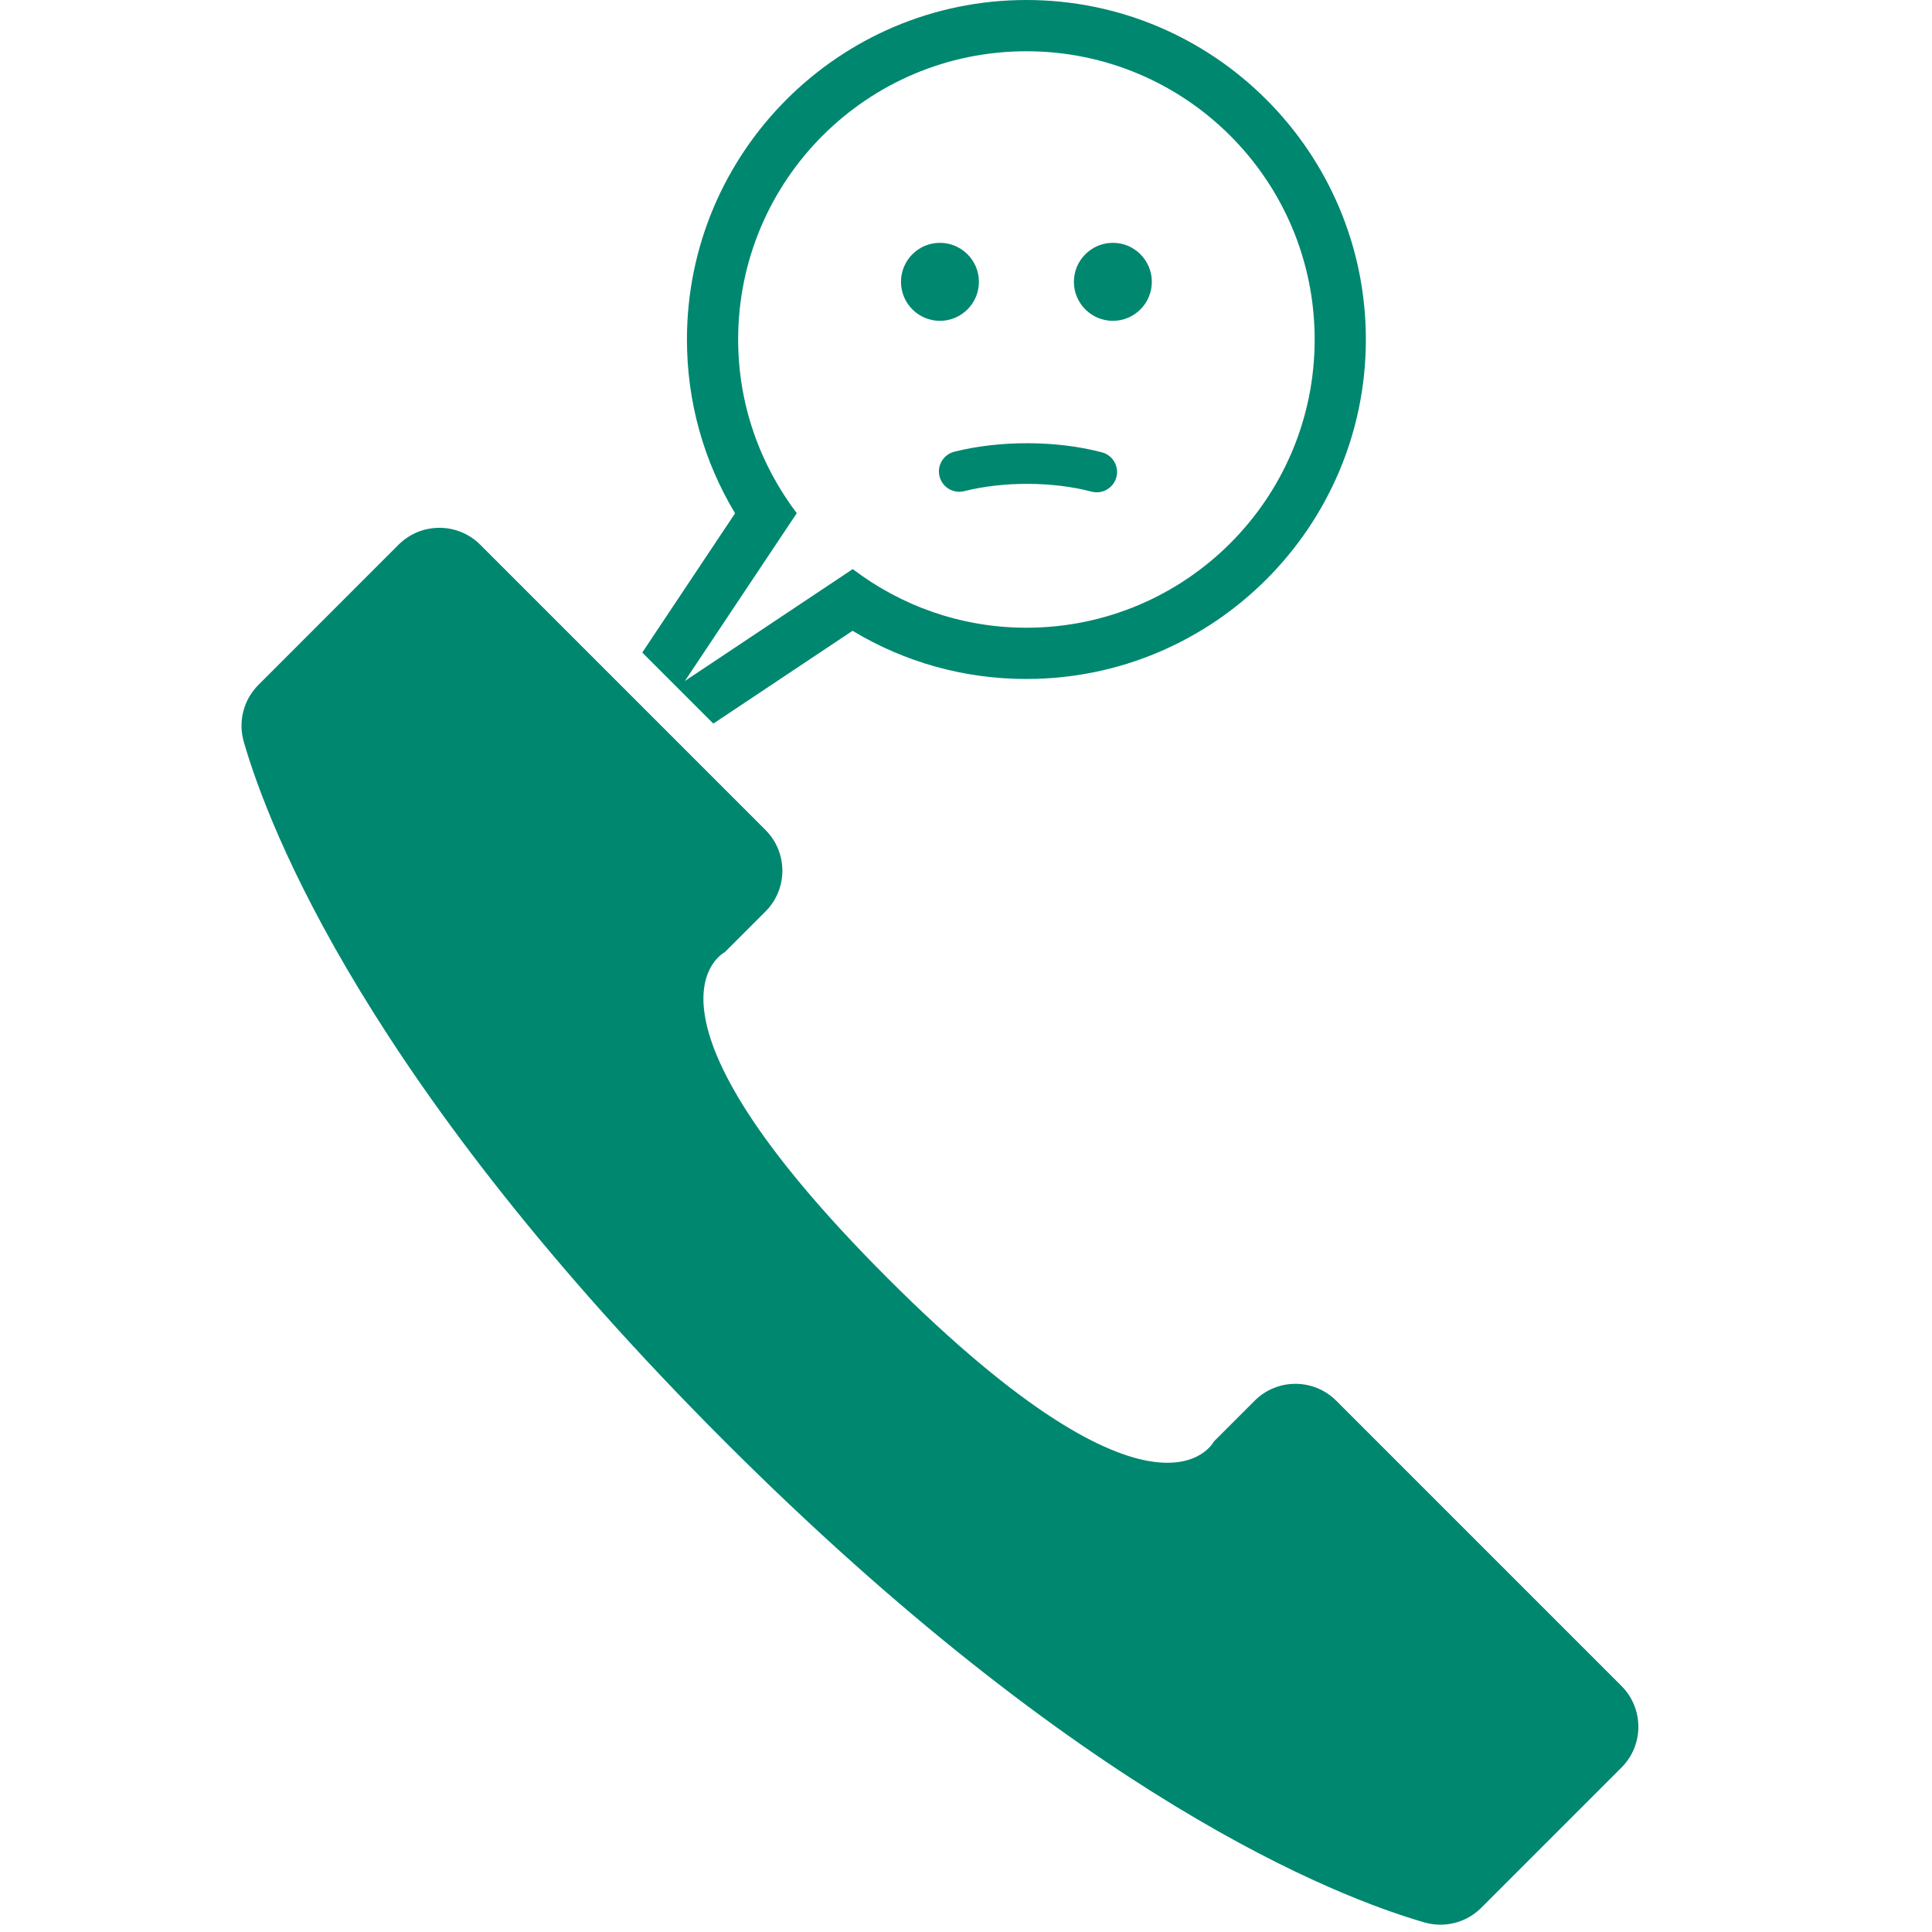
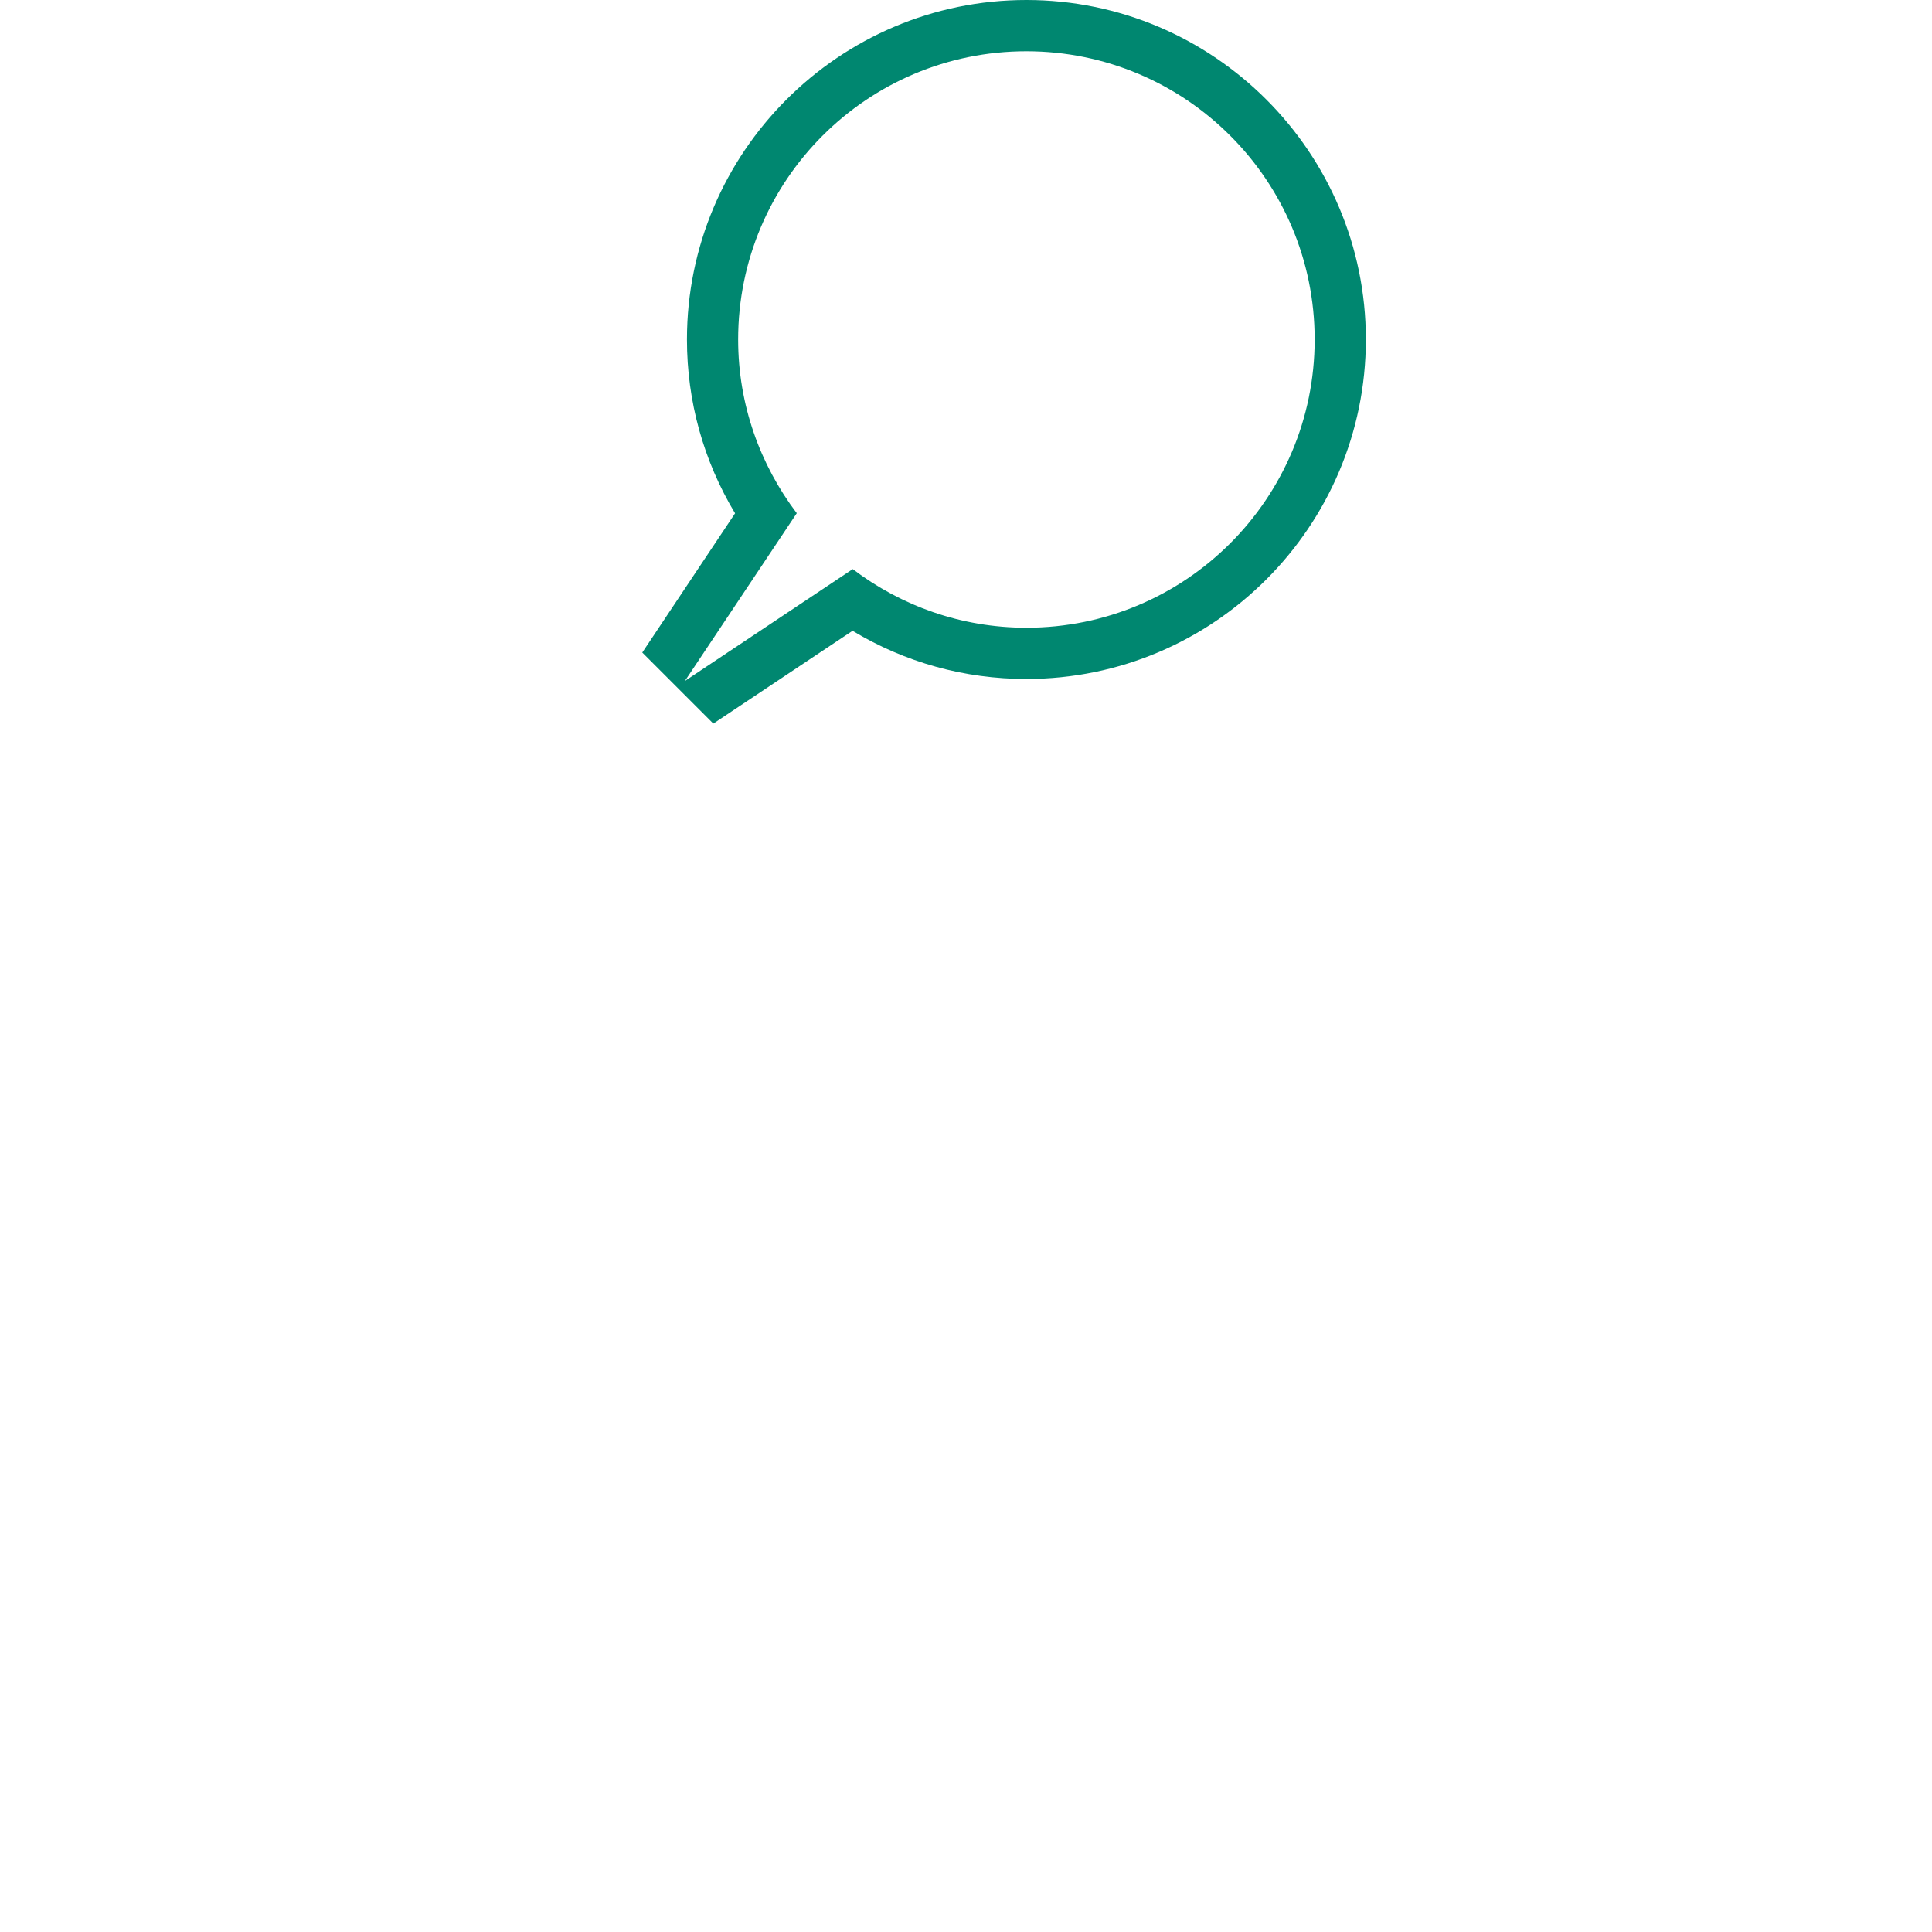
<svg xmlns="http://www.w3.org/2000/svg" width="32" height="32" viewBox="0 0 32 32">
  <g fill="#008770" transform="translate(4)">
-     <path d="M22.856 29.277L20.535 31.598C20.288 31.846 19.928 31.938 19.592 31.841 18.126 31.418 13.905 29.775 8.004 23.875 2.103 17.973.461 13.752.038 12.287-.059 11.951.033 11.591.281 11.343L2.601 9.022C2.975 8.649 3.581 8.649 3.954 9.022L8.678 13.746C9.052 14.119 9.052 14.725 8.678 15.098L8.004 15.772C8.004 15.772 6.211 16.68 10.705 21.174 15.199 25.668 16.106 23.875 16.106 23.875L16.78 23.201C17.153 22.827 17.759 22.827 18.133 23.201L22.856 27.924C23.23 28.298 23.23 28.904 22.856 29.277M11.568 4.022C11.212 4.022 10.923 4.312 10.923 4.668 10.923 5.024 11.212 5.314 11.568 5.314 11.924 5.314 12.214 5.024 12.214 4.668 12.214 4.312 11.924 4.022 11.568 4.022M14.433 4.022C14.077 4.022 13.787 4.312 13.787 4.668 13.787 5.024 14.077 5.314 14.433 5.314 14.789 5.314 15.078 5.024 15.078 4.668 15.078 4.312 14.789 4.022 14.433 4.022M14.166 8.154C14.137 8.154 14.108 8.15 14.079 8.143 13.438 7.974 12.621 7.971 11.971 8.135 11.791 8.18 11.607 8.072 11.562 7.891 11.516 7.711 11.625 7.528 11.806 7.482 12.564 7.291 13.501 7.294 14.251 7.492 14.431 7.539 14.538 7.723 14.491 7.903 14.451 8.054 14.315 8.154 14.166 8.154" />
    <path d="M13,-0 C9.9,-0 7.378,2.522 7.378,5.623 C7.378,6.648 7.652,7.632 8.175,8.502 L6.638,10.808 L7.815,11.985 L10.121,10.448 C10.991,10.972 11.975,11.246 13,11.246 C16.101,11.246 18.623,8.723 18.623,5.623 C18.623,2.522 16.101,-0 13,-0 M13,0.849 C15.637,0.849 17.775,2.986 17.775,5.623 C17.775,8.26 15.637,10.397 13,10.397 C11.919,10.397 10.924,10.033 10.124,9.426 L7.344,11.279 L9.197,8.5 C8.591,7.699 8.226,6.705 8.226,5.623 C8.226,2.986 10.364,0.849 13,0.849" />
  </g>
</svg>